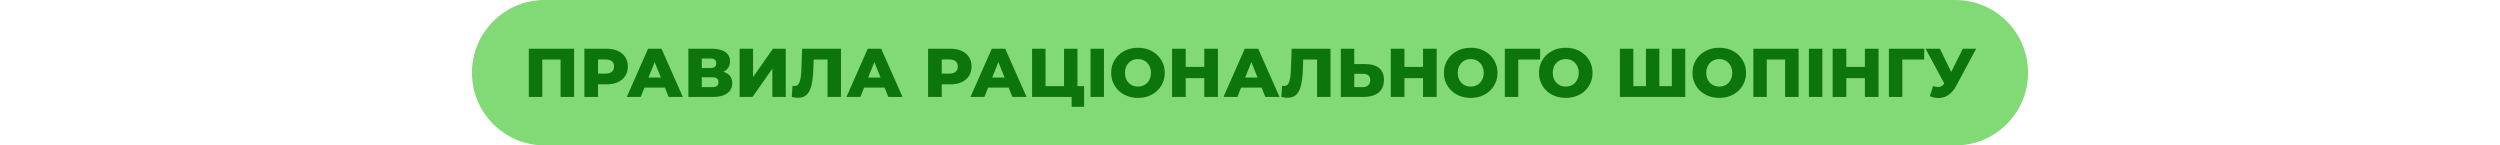
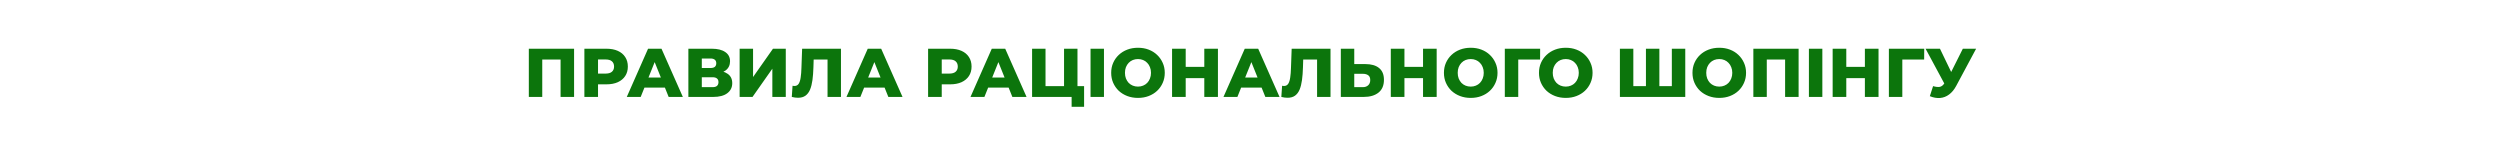
<svg xmlns="http://www.w3.org/2000/svg" width="980" height="57" viewBox="0 0 980 57" fill="none">
-   <path d="M185 28.5C185 12.76 197.76 0 213.5 0H766.5C782.24 0 795 12.76 795 28.5V28.5C795 44.24 782.24 57 766.5 57H213.5C197.76 57 185 44.24 185 28.5V28.5Z" fill="#82DA77" />
  <path d="M207.299 38V19.1H225.038V38H219.746V22.151L220.934 23.339H211.403L212.564 22.151V38H207.299ZM229.078 38V19.1H237.718C239.446 19.1 240.931 19.379 242.173 19.937C243.433 20.495 244.405 21.305 245.089 22.367C245.773 23.411 246.115 24.653 246.115 26.093C246.115 27.515 245.773 28.748 245.089 29.792C244.405 30.836 243.433 31.646 242.173 32.222C240.931 32.78 239.446 33.059 237.718 33.059H232.048L234.424 30.737V38H229.078ZM234.424 31.304L232.048 28.847H237.394C238.51 28.847 239.338 28.604 239.878 28.118C240.436 27.632 240.715 26.957 240.715 26.093C240.715 25.211 240.436 24.527 239.878 24.041C239.338 23.555 238.51 23.312 237.394 23.312H232.048L234.424 20.855V31.304ZM245.698 38L254.041 19.1H259.306L267.676 38H262.114L255.58 21.719H257.686L251.152 38H245.698ZM250.261 34.328L251.638 30.386H260.872L262.249 34.328H250.261ZM269.842 38V19.1H279.022C281.29 19.1 283.045 19.532 284.287 20.396C285.547 21.242 286.177 22.448 286.177 24.014C286.177 25.544 285.592 26.75 284.422 27.632C283.252 28.496 281.686 28.928 279.724 28.928L280.264 27.659C282.388 27.659 284.044 28.082 285.232 28.928C286.438 29.756 287.041 30.98 287.041 32.6C287.041 34.256 286.393 35.57 285.097 36.542C283.819 37.514 281.965 38 279.535 38H269.842ZM275.107 34.166H279.319C280.093 34.166 280.669 34.004 281.047 33.68C281.443 33.338 281.641 32.843 281.641 32.195C281.641 31.547 281.443 31.07 281.047 30.764C280.669 30.44 280.093 30.278 279.319 30.278H275.107V34.166ZM275.107 26.66H278.509C279.265 26.66 279.832 26.507 280.21 26.201C280.588 25.877 280.777 25.409 280.777 24.797C280.777 24.185 280.588 23.726 280.21 23.42C279.832 23.096 279.265 22.934 278.509 22.934H275.107V26.66ZM289.934 38V19.1H295.199V30.197L303.002 19.1H308.024V38H302.759V26.93L294.983 38H289.934ZM312.812 38.324C312.452 38.324 312.065 38.297 311.651 38.243C311.255 38.189 310.832 38.108 310.382 38L310.679 33.626C310.931 33.68 311.174 33.707 311.408 33.707C312.146 33.707 312.704 33.419 313.082 32.843C313.46 32.249 313.721 31.421 313.865 30.359C314.027 29.297 314.126 28.055 314.162 26.633L314.432 19.1H329.66V38H324.395V22.151L325.556 23.339H317.915L318.995 22.097L318.86 26.417C318.806 28.253 318.68 29.909 318.482 31.385C318.284 32.843 317.969 34.094 317.537 35.138C317.105 36.164 316.502 36.956 315.728 37.514C314.972 38.054 314 38.324 312.812 38.324ZM331.813 38L340.156 19.1H345.421L353.791 38H348.229L341.695 21.719H343.801L337.267 38H331.813ZM336.376 34.328L337.753 30.386H346.987L348.364 34.328H336.376ZM363.815 38V19.1H372.455C374.183 19.1 375.668 19.379 376.91 19.937C378.17 20.495 379.142 21.305 379.826 22.367C380.51 23.411 380.852 24.653 380.852 26.093C380.852 27.515 380.51 28.748 379.826 29.792C379.142 30.836 378.17 31.646 376.91 32.222C375.668 32.78 374.183 33.059 372.455 33.059H366.785L369.161 30.737V38H363.815ZM369.161 31.304L366.785 28.847H372.131C373.247 28.847 374.075 28.604 374.615 28.118C375.173 27.632 375.452 26.957 375.452 26.093C375.452 25.211 375.173 24.527 374.615 24.041C374.075 23.555 373.247 23.312 372.131 23.312H366.785L369.161 20.855V31.304ZM380.434 38L388.777 19.1H394.042L402.412 38H396.85L390.316 21.719H392.422L385.888 38H380.434ZM384.997 34.328L386.374 30.386H395.608L396.985 34.328H384.997ZM404.578 38V19.1H409.843V33.761H417.106V19.1H422.371V38H404.578ZM420.076 41.861V36.812L421.183 38H417.106V33.761H424.963V41.861H420.076ZM427.491 38V19.1H432.756V38H427.491ZM446.087 38.378C444.575 38.378 443.18 38.135 441.902 37.649C440.624 37.163 439.508 36.479 438.554 35.597C437.618 34.697 436.889 33.653 436.367 32.465C435.845 31.277 435.584 29.972 435.584 28.55C435.584 27.128 435.845 25.823 436.367 24.635C436.889 23.447 437.618 22.412 438.554 21.53C439.508 20.63 440.624 19.937 441.902 19.451C443.18 18.965 444.575 18.722 446.087 18.722C447.617 18.722 449.012 18.965 450.272 19.451C451.55 19.937 452.657 20.63 453.593 21.53C454.529 22.412 455.258 23.447 455.78 24.635C456.32 25.823 456.59 27.128 456.59 28.55C456.59 29.972 456.32 31.286 455.78 32.492C455.258 33.68 454.529 34.715 453.593 35.597C452.657 36.479 451.55 37.163 450.272 37.649C449.012 38.135 447.617 38.378 446.087 38.378ZM446.087 33.95C446.807 33.95 447.473 33.824 448.085 33.572C448.715 33.32 449.255 32.96 449.705 32.492C450.173 32.006 450.533 31.43 450.785 30.764C451.055 30.098 451.19 29.36 451.19 28.55C451.19 27.722 451.055 26.984 450.785 26.336C450.533 25.67 450.173 25.103 449.705 24.635C449.255 24.149 448.715 23.78 448.085 23.528C447.473 23.276 446.807 23.15 446.087 23.15C445.367 23.15 444.692 23.276 444.062 23.528C443.45 23.78 442.91 24.149 442.442 24.635C441.992 25.103 441.632 25.67 441.362 26.336C441.11 26.984 440.984 27.722 440.984 28.55C440.984 29.36 441.11 30.098 441.362 30.764C441.632 31.43 441.992 32.006 442.442 32.492C442.91 32.96 443.45 33.32 444.062 33.572C444.692 33.824 445.367 33.95 446.087 33.95ZM472.084 19.1H477.43V38H472.084V19.1ZM464.794 38H459.448V19.1H464.794V38ZM472.462 30.629H464.416V26.201H472.462V30.629ZM479.601 38L487.944 19.1H493.209L501.579 38H496.017L489.483 21.719H491.589L485.055 38H479.601ZM484.164 34.328L485.541 30.386H494.775L496.152 34.328H484.164ZM504.713 38.324C504.353 38.324 503.966 38.297 503.552 38.243C503.156 38.189 502.733 38.108 502.283 38L502.58 33.626C502.832 33.68 503.075 33.707 503.309 33.707C504.047 33.707 504.605 33.419 504.983 32.843C505.361 32.249 505.622 31.421 505.766 30.359C505.928 29.297 506.027 28.055 506.063 26.633L506.333 19.1H521.561V38H516.296V22.151L517.457 23.339H509.816L510.896 22.097L510.761 26.417C510.707 28.253 510.581 29.909 510.383 31.385C510.185 32.843 509.87 34.094 509.438 35.138C509.006 36.164 508.403 36.956 507.629 37.514C506.873 38.054 505.901 38.324 504.713 38.324ZM535.243 25.121C537.547 25.121 539.329 25.634 540.589 26.66C541.867 27.686 542.506 29.225 542.506 31.277C542.506 33.491 541.795 35.165 540.373 36.299C538.951 37.433 537.007 38 534.541 38H525.604V19.1H530.869V25.121H535.243ZM534.19 34.166C535.09 34.166 535.801 33.923 536.323 33.437C536.863 32.951 537.133 32.267 537.133 31.385C537.133 30.485 536.863 29.855 536.323 29.495C535.801 29.117 535.09 28.928 534.19 28.928H530.869V34.166H534.19ZM557.83 19.1H563.176V38H557.83V19.1ZM550.54 38H545.194V19.1H550.54V38ZM558.208 30.629H550.162V26.201H558.208V30.629ZM576.525 38.378C575.013 38.378 573.618 38.135 572.34 37.649C571.062 37.163 569.946 36.479 568.992 35.597C568.056 34.697 567.327 33.653 566.805 32.465C566.283 31.277 566.022 29.972 566.022 28.55C566.022 27.128 566.283 25.823 566.805 24.635C567.327 23.447 568.056 22.412 568.992 21.53C569.946 20.63 571.062 19.937 572.34 19.451C573.618 18.965 575.013 18.722 576.525 18.722C578.055 18.722 579.45 18.965 580.71 19.451C581.988 19.937 583.095 20.63 584.031 21.53C584.967 22.412 585.696 23.447 586.218 24.635C586.758 25.823 587.028 27.128 587.028 28.55C587.028 29.972 586.758 31.286 586.218 32.492C585.696 33.68 584.967 34.715 584.031 35.597C583.095 36.479 581.988 37.163 580.71 37.649C579.45 38.135 578.055 38.378 576.525 38.378ZM576.525 33.95C577.245 33.95 577.911 33.824 578.523 33.572C579.153 33.32 579.693 32.96 580.143 32.492C580.611 32.006 580.971 31.43 581.223 30.764C581.493 30.098 581.628 29.36 581.628 28.55C581.628 27.722 581.493 26.984 581.223 26.336C580.971 25.67 580.611 25.103 580.143 24.635C579.693 24.149 579.153 23.78 578.523 23.528C577.911 23.276 577.245 23.15 576.525 23.15C575.805 23.15 575.13 23.276 574.5 23.528C573.888 23.78 573.348 24.149 572.88 24.635C572.43 25.103 572.07 25.67 571.8 26.336C571.548 26.984 571.422 27.722 571.422 28.55C571.422 29.36 571.548 30.098 571.8 30.764C572.07 31.43 572.43 32.006 572.88 32.492C573.348 32.96 573.888 33.32 574.5 33.572C575.13 33.824 575.805 33.95 576.525 33.95ZM589.887 38V19.1H603.738L603.711 23.339H593.964L595.152 22.151V38H589.887ZM613.782 38.378C612.27 38.378 610.875 38.135 609.597 37.649C608.319 37.163 607.203 36.479 606.249 35.597C605.313 34.697 604.584 33.653 604.062 32.465C603.54 31.277 603.279 29.972 603.279 28.55C603.279 27.128 603.54 25.823 604.062 24.635C604.584 23.447 605.313 22.412 606.249 21.53C607.203 20.63 608.319 19.937 609.597 19.451C610.875 18.965 612.27 18.722 613.782 18.722C615.312 18.722 616.707 18.965 617.967 19.451C619.245 19.937 620.352 20.63 621.288 21.53C622.224 22.412 622.953 23.447 623.475 24.635C624.015 25.823 624.285 27.128 624.285 28.55C624.285 29.972 624.015 31.286 623.475 32.492C622.953 33.68 622.224 34.715 621.288 35.597C620.352 36.479 619.245 37.163 617.967 37.649C616.707 38.135 615.312 38.378 613.782 38.378ZM613.782 33.95C614.502 33.95 615.168 33.824 615.78 33.572C616.41 33.32 616.95 32.96 617.4 32.492C617.868 32.006 618.228 31.43 618.48 30.764C618.75 30.098 618.885 29.36 618.885 28.55C618.885 27.722 618.75 26.984 618.48 26.336C618.228 25.67 617.868 25.103 617.4 24.635C616.95 24.149 616.41 23.78 615.78 23.528C615.168 23.276 614.502 23.15 613.782 23.15C613.062 23.15 612.387 23.276 611.757 23.528C611.145 23.78 610.605 24.149 610.137 24.635C609.687 25.103 609.327 25.67 609.057 26.336C608.805 26.984 608.679 27.722 608.679 28.55C608.679 29.36 608.805 30.098 609.057 30.764C609.327 31.43 609.687 32.006 610.137 32.492C610.605 32.96 611.145 33.32 611.757 33.572C612.387 33.824 613.062 33.95 613.782 33.95ZM646.368 33.761L645.207 34.949V19.1H650.472V34.949L649.257 33.761H656.574L655.359 34.949V19.1H660.624V38H635.001V19.1H640.266V34.949L639.105 33.761H646.368ZM673.952 38.378C672.44 38.378 671.045 38.135 669.767 37.649C668.489 37.163 667.373 36.479 666.419 35.597C665.483 34.697 664.754 33.653 664.232 32.465C663.71 31.277 663.449 29.972 663.449 28.55C663.449 27.128 663.71 25.823 664.232 24.635C664.754 23.447 665.483 22.412 666.419 21.53C667.373 20.63 668.489 19.937 669.767 19.451C671.045 18.965 672.44 18.722 673.952 18.722C675.482 18.722 676.877 18.965 678.137 19.451C679.415 19.937 680.522 20.63 681.458 21.53C682.394 22.412 683.123 23.447 683.645 24.635C684.185 25.823 684.455 27.128 684.455 28.55C684.455 29.972 684.185 31.286 683.645 32.492C683.123 33.68 682.394 34.715 681.458 35.597C680.522 36.479 679.415 37.163 678.137 37.649C676.877 38.135 675.482 38.378 673.952 38.378ZM673.952 33.95C674.672 33.95 675.338 33.824 675.95 33.572C676.58 33.32 677.12 32.96 677.57 32.492C678.038 32.006 678.398 31.43 678.65 30.764C678.92 30.098 679.055 29.36 679.055 28.55C679.055 27.722 678.92 26.984 678.65 26.336C678.398 25.67 678.038 25.103 677.57 24.635C677.12 24.149 676.58 23.78 675.95 23.528C675.338 23.276 674.672 23.15 673.952 23.15C673.232 23.15 672.557 23.276 671.927 23.528C671.315 23.78 670.775 24.149 670.307 24.635C669.857 25.103 669.497 25.67 669.227 26.336C668.975 26.984 668.849 27.722 668.849 28.55C668.849 29.36 668.975 30.098 669.227 30.764C669.497 31.43 669.857 32.006 670.307 32.492C670.775 32.96 671.315 33.32 671.927 33.572C672.557 33.824 673.232 33.95 673.952 33.95ZM687.314 38V19.1H705.053V38H699.761V22.151L700.949 23.339H691.418L692.579 22.151V38H687.314ZM709.093 38V19.1H714.358V38H709.093ZM731.036 19.1H736.382V38H731.036V19.1ZM723.746 38H718.4V19.1H723.746V38ZM731.414 30.629H723.368V26.201H731.414V30.629ZM740.443 38V19.1H754.294L754.267 23.339H744.52L745.708 22.151V38H740.443ZM757.766 33.761C758.828 34.067 759.692 34.166 760.358 34.058C761.042 33.932 761.645 33.482 762.167 32.708L763.085 31.358L763.544 30.845L769.43 19.1H774.641L766.811 33.707C766.037 35.147 765.11 36.263 764.03 37.055C762.968 37.847 761.798 38.297 760.52 38.405C759.242 38.513 757.901 38.279 756.497 37.703L757.766 33.761ZM763.463 35.138L754.823 19.1H760.466L766.379 31.358L763.463 35.138Z" fill="#0C750C" />
</svg>